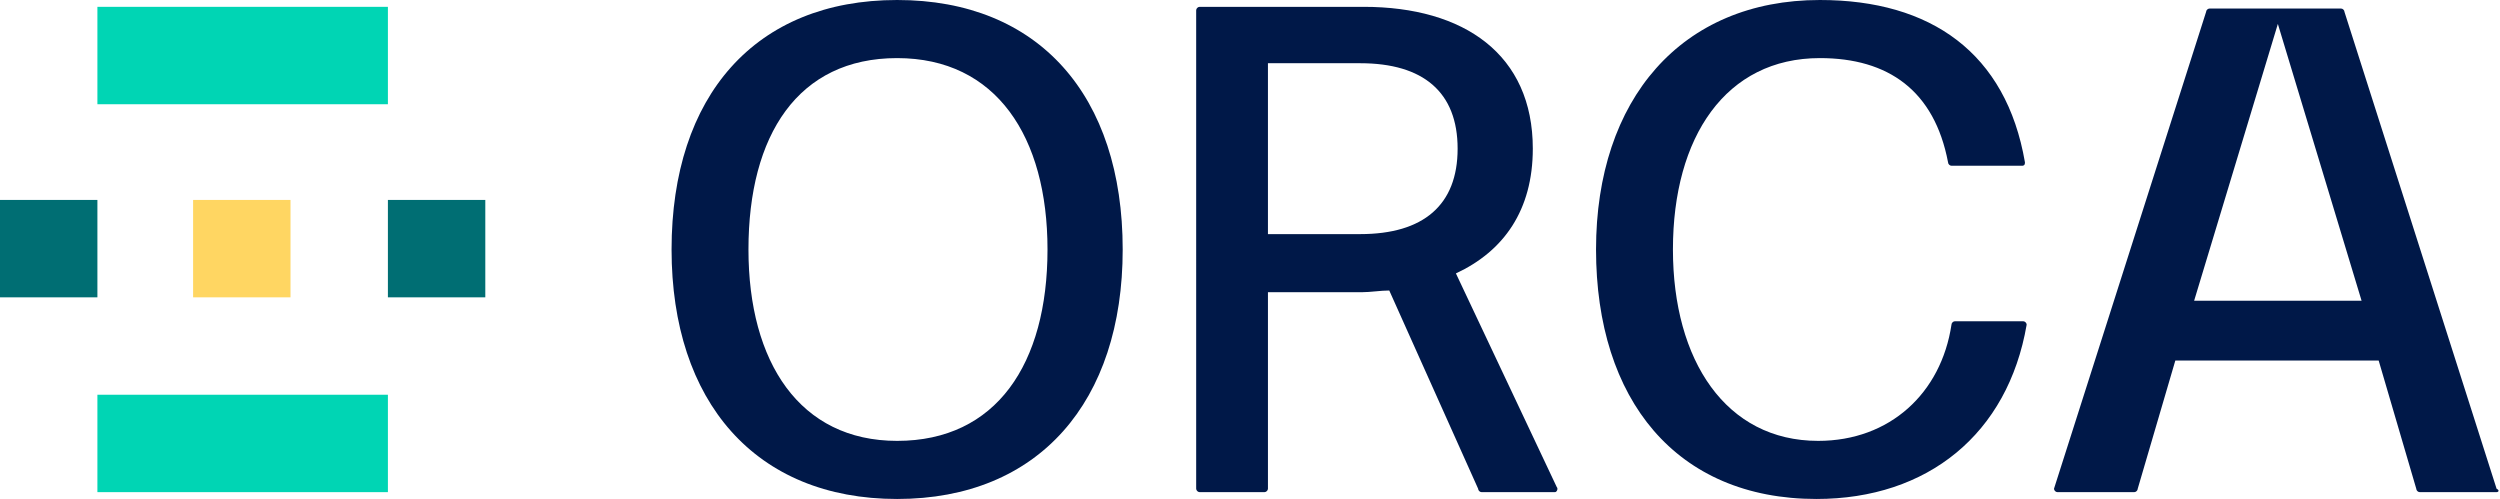
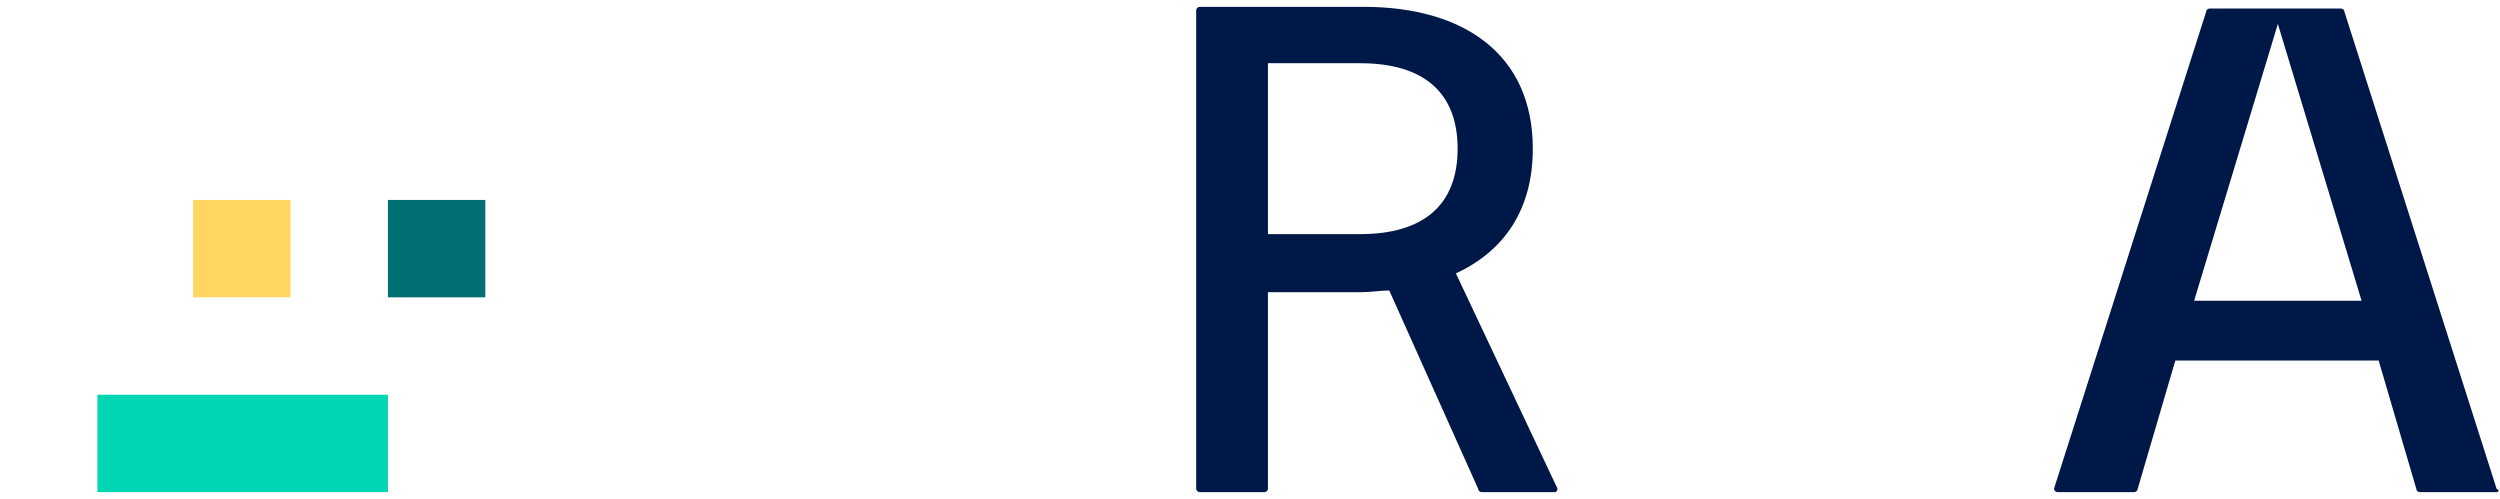
<svg xmlns="http://www.w3.org/2000/svg" version="1.1" id="Layer_1" x="0px" y="0px" viewBox="0 0 146.3 29.2" style="enable-background:new 0 0 146.3 29.2;" xml:space="preserve">
  <style type="text/css">
	.st0{fill:#001848;}
	.st1{fill:#FFD662;}
	.st2{fill:#006E73;}
	.st3{fill:#00D5B4;}
</style>
  <g>
-     <path class="st0" d="M39.3,14.6c0-9,4.9-14.6,13.2-14.6c8.3,0,13.2,5.6,13.2,14.6c0,8.9-4.9,14.6-13.2,14.6   C44.2,29.2,39.3,23.5,39.3,14.6z M61.3,14.6c0-6.6-3-11.2-8.8-11.2s-8.7,4.5-8.7,11.2c0,6.6,3,11.2,8.7,11.2   C58.3,25.8,61.3,21.3,61.3,14.6z" />
    <path class="st0" d="M91,28.8h-4.3c-0.1,0-0.2-0.1-0.2-0.2L81.3,17c-0.5,0-1.1,0.1-1.6,0.1h-5.5v11.5c0,0.1-0.1,0.2-0.2,0.2h-3.8   c-0.1,0-0.2-0.1-0.2-0.2V0.6c0-0.1,0.1-0.2,0.2-0.2h9.6c5.9,0,9.9,2.8,9.9,8.3c0,3.6-1.7,6-4.5,7.3l5.9,12.5   C91.2,28.6,91.1,28.8,91,28.8z M85.3,8.7c0-3.3-2-5-5.7-5h-5.4v10h5.4C83.3,13.7,85.3,12,85.3,8.7z" />
-     <path class="st0" d="M93.4,14.6C93.4,5.8,98.4,0,106.5,0c6.5,0,10.9,3.1,12,9.5c0,0.2-0.1,0.2-0.2,0.2h-4.1c-0.1,0-0.2-0.1-0.2-0.2   c-0.8-4.2-3.5-6.1-7.5-6.1c-5.5,0-8.6,4.6-8.6,11.2c0,6.5,3.1,11.2,8.5,11.2c4.2,0,7.2-2.8,7.8-6.8c0-0.1,0.1-0.2,0.2-0.2h4   c0.1,0,0.2,0.1,0.2,0.2c-1.1,6.4-5.8,10.2-12.3,10.2C98.1,29.2,93.4,23.4,93.4,14.6z" />
    <path class="st0" d="M146.1,28.8h-4.5c-0.1,0-0.2-0.1-0.2-0.2l-2.2-7.5h-11.9l-2.2,7.5c0,0.1-0.1,0.2-0.2,0.2h-4.5   c-0.1,0-0.2-0.1-0.2-0.2l8.9-27.9c0-0.1,0.1-0.2,0.2-0.2h7.7c0.1,0,0.2,0.1,0.2,0.2l8.9,27.9C146.3,28.7,146.2,28.8,146.1,28.8z    M138.2,17.6l-4.9-16.2h0l-4.9,16.2H138.2z" />
  </g>
  <rect x="11.3" y="11.7" class="st1" width="5.7" height="5.7" />
  <rect x="22.7" y="11.7" class="st2" width="5.7" height="5.7" />
-   <rect y="11.7" class="st2" width="5.7" height="5.7" />
-   <rect x="5.7" y="0.4" class="st3" width="17" height="5.7" />
  <rect x="5.7" y="23.1" class="st3" width="17" height="5.7" />
</svg>